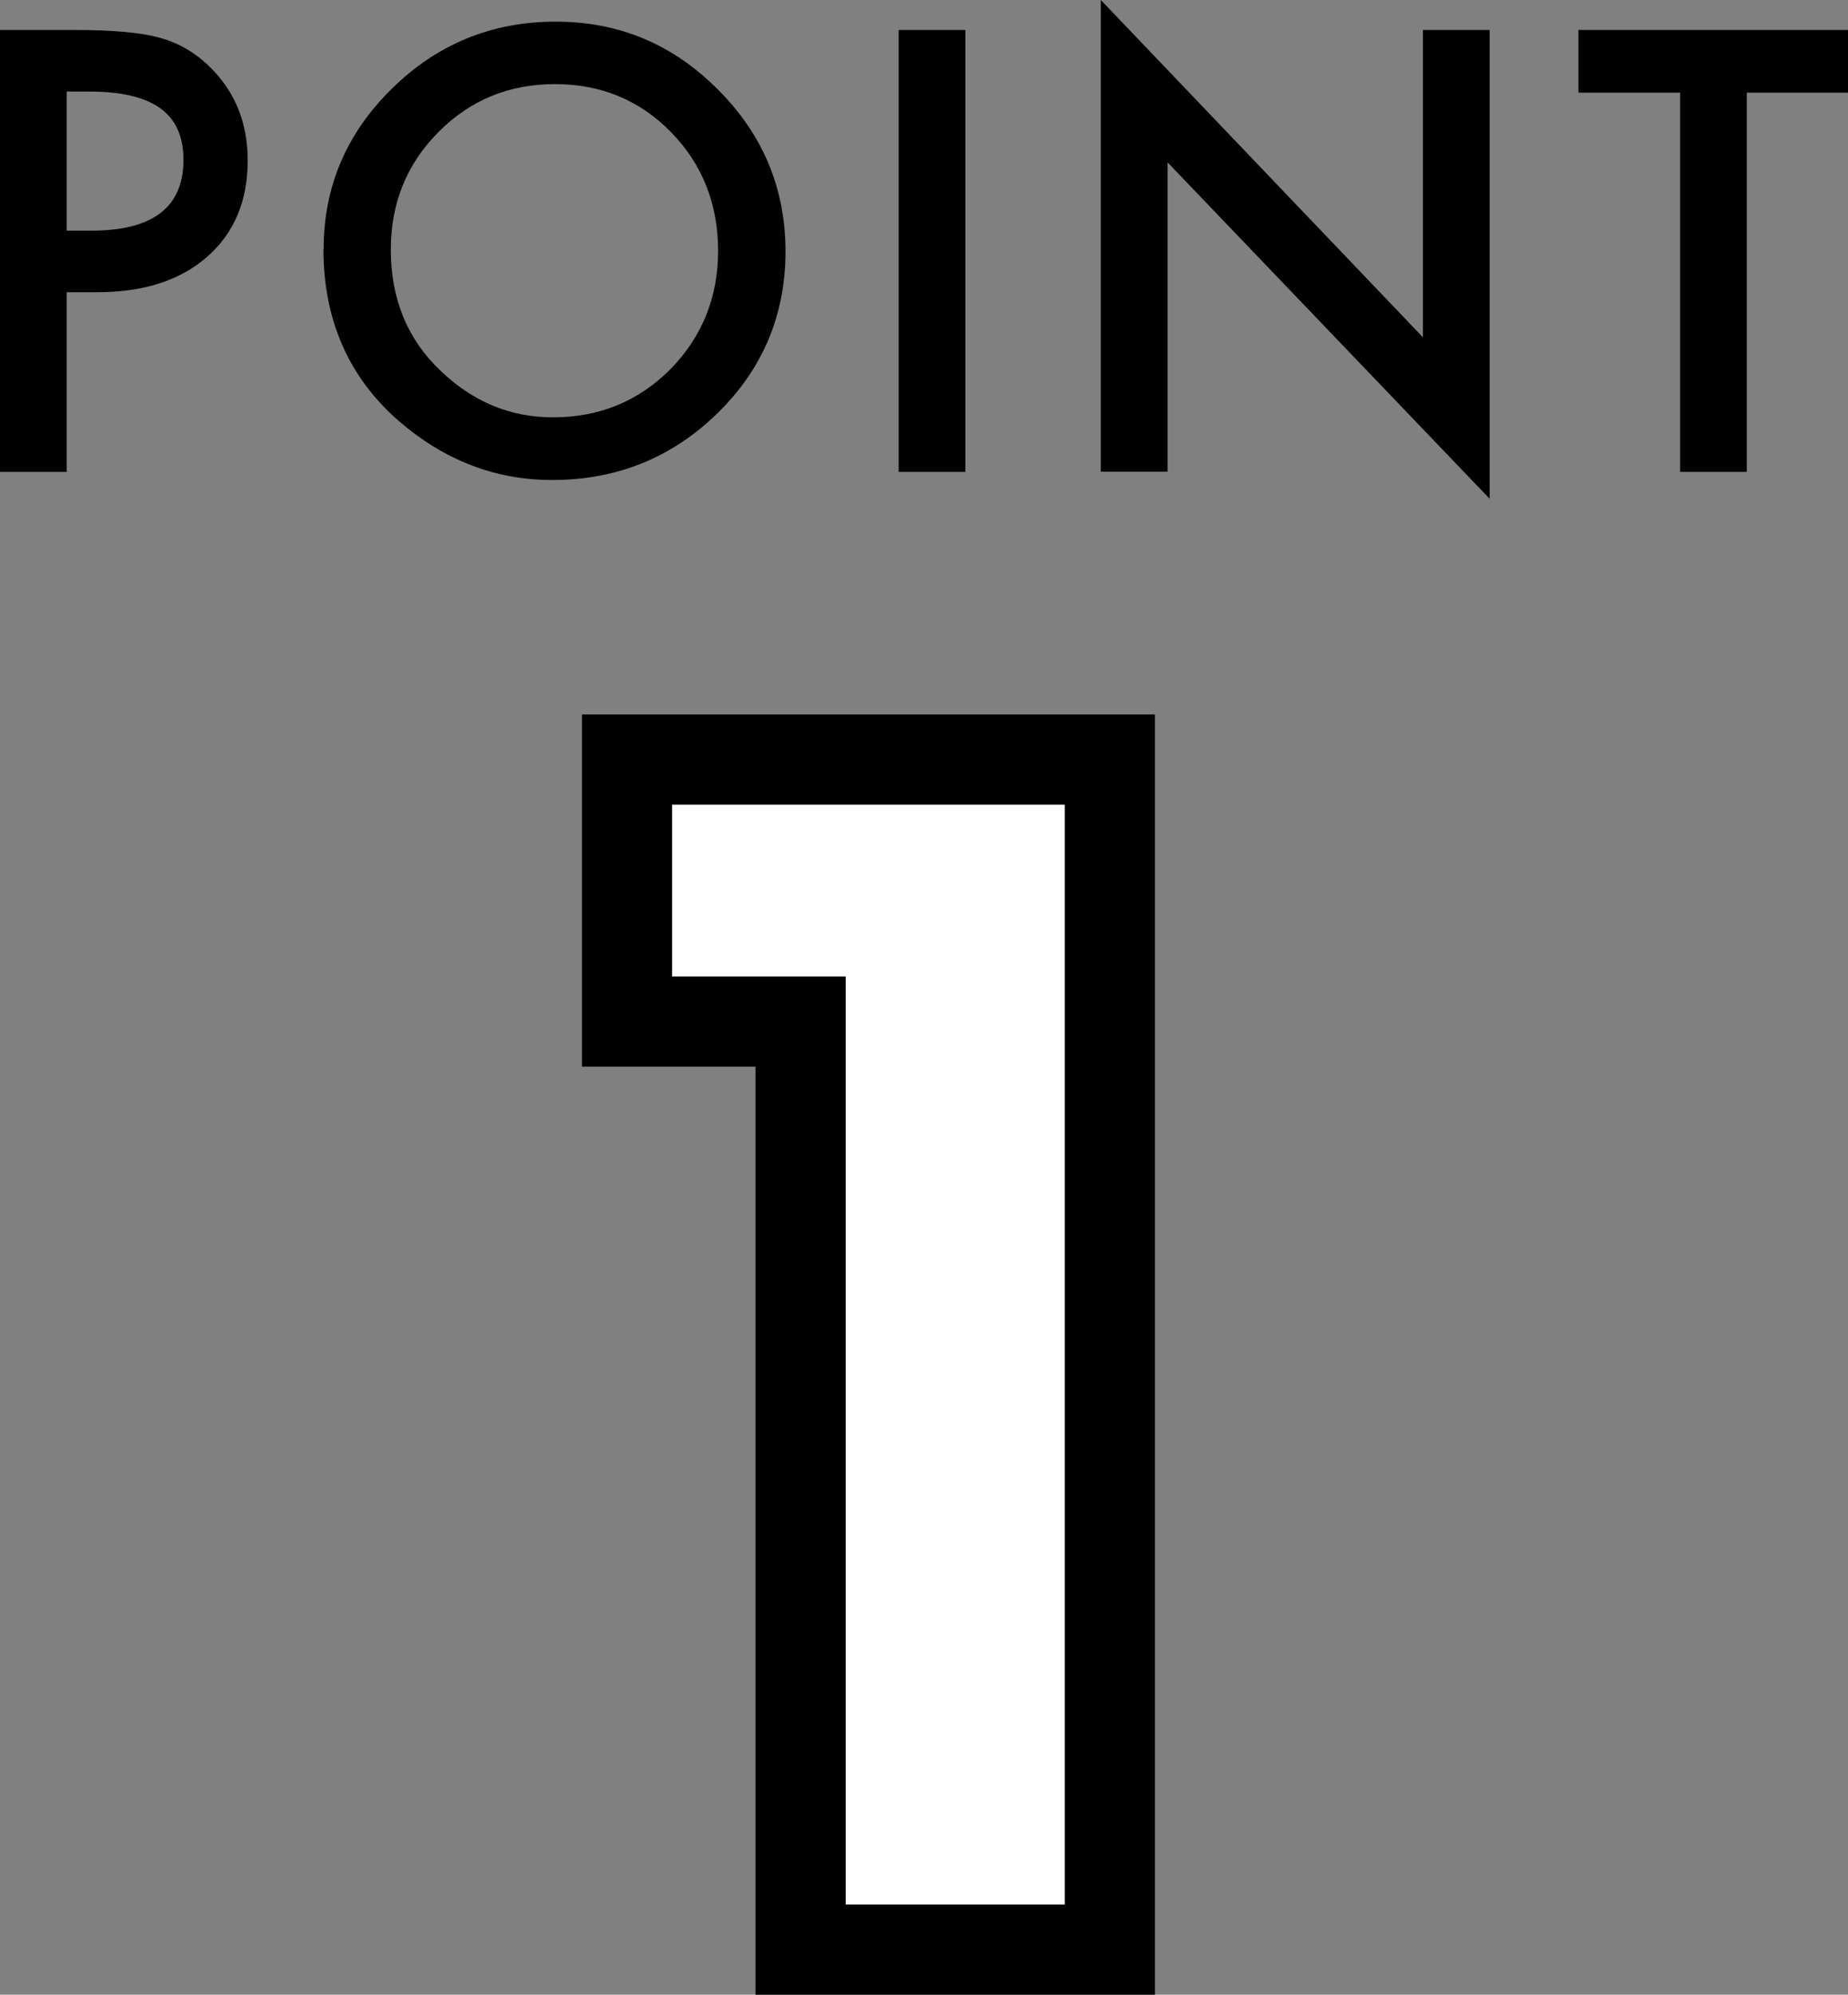
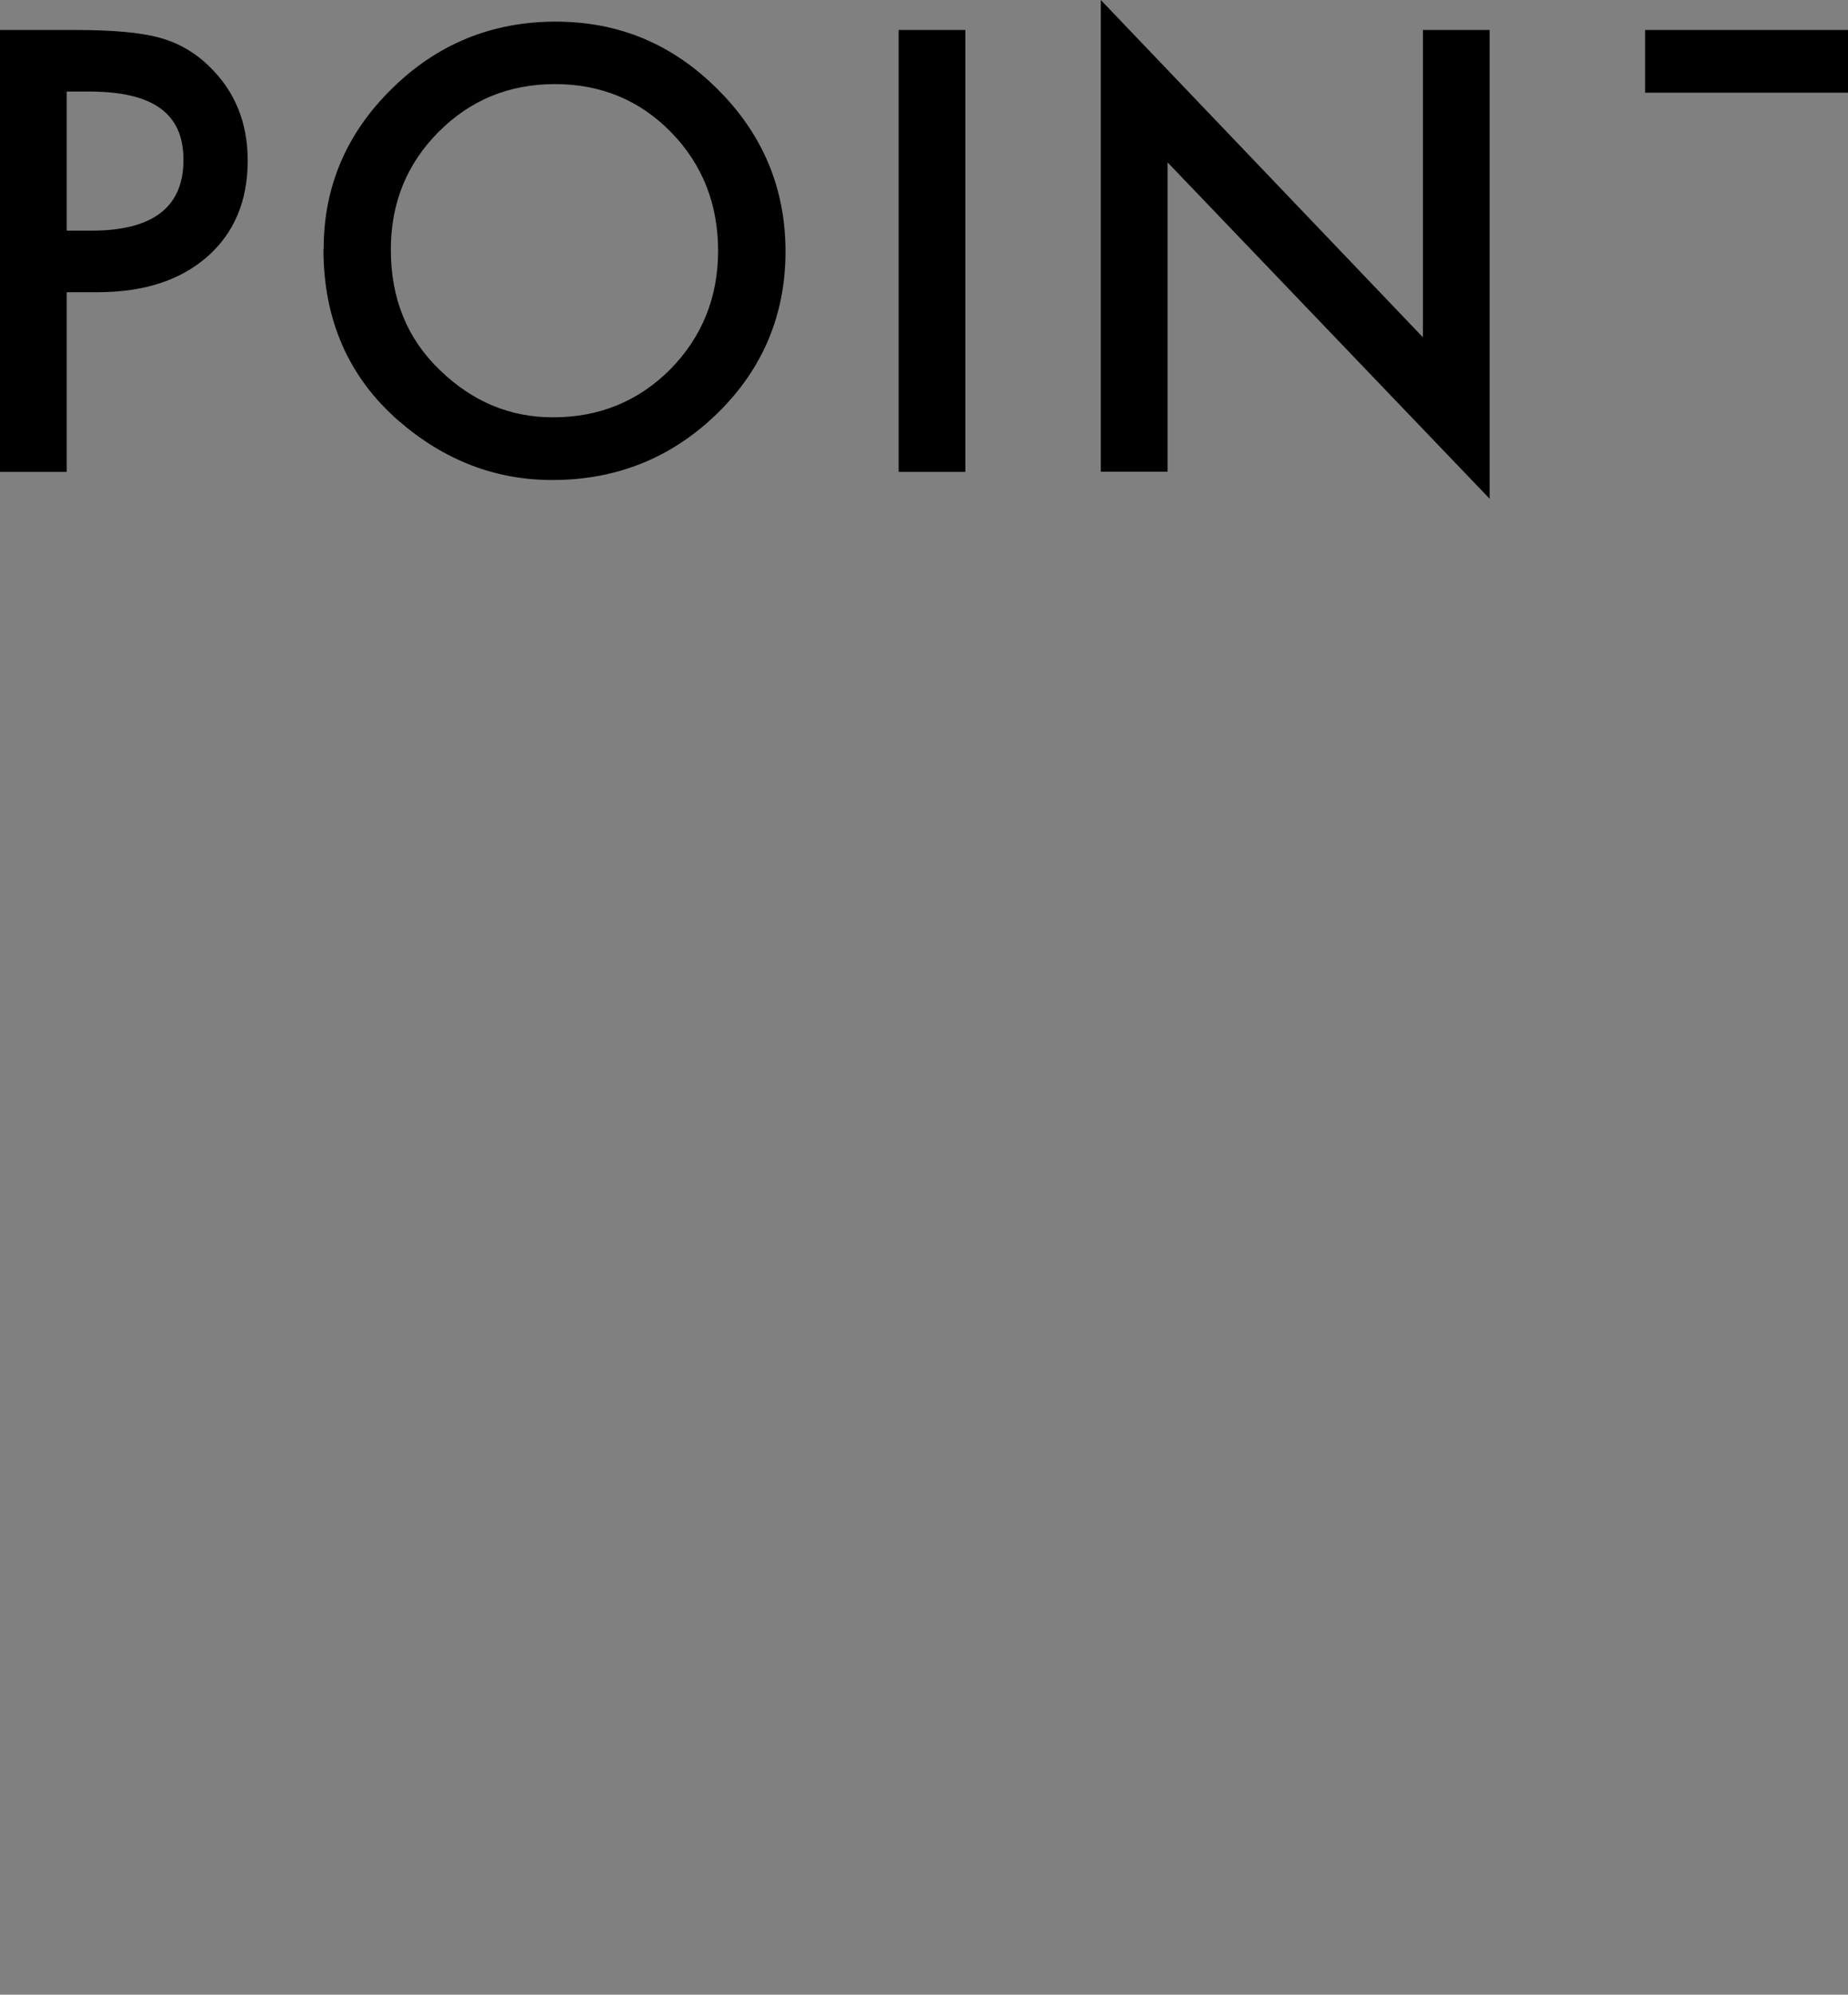
<svg xmlns="http://www.w3.org/2000/svg" id="_レイヤー_2" viewBox="0 0 81.99 88.47">
  <rect x="0" y="0" width="81.99" height="88.47" fill="#808080" stroke="none" />
  <defs>
    <style>.cls-1{stroke-width:0}.cls-2{fill:#fff;stroke:#000;stroke-width:4px}</style>
  </defs>
  <g id="Design">
-     <path class="cls-2" d="M35.52 45.31h-7.7V33.69h21.42v52.78H35.52V45.31z" />
-     <path class="cls-1" d="M2.96 12.97v7.96H0V1.33h3.35c1.64 0 2.88.11 3.72.34.85.23 1.59.66 2.23 1.29 1.13 1.1 1.69 2.49 1.69 4.16 0 1.79-.6 3.22-1.8 4.27s-2.82 1.57-4.86 1.57H2.96zm0-2.74h1.1c2.72 0 4.08-1.04 4.08-3.14s-1.4-3.03-4.2-3.03h-.98v6.17zm11.4.81c0-2.76 1.01-5.13 3.03-7.11C19.4 1.95 21.83.96 24.65.96s5.19 1 7.19 3c2.01 2 3.01 4.4 3.01 7.2s-1.01 5.21-3.02 7.17c-2.02 1.97-4.46 2.96-7.33 2.96-2.53 0-4.8-.88-6.82-2.63-2.22-1.94-3.33-4.48-3.33-7.62zm2.98.04c0 2.17.73 3.95 2.18 5.34 1.45 1.4 3.12 2.09 5.01 2.09 2.06 0 3.79-.71 5.21-2.13 1.41-1.44 2.12-3.19 2.12-5.26s-.7-3.84-2.09-5.26-3.11-2.13-5.15-2.13-3.76.71-5.17 2.13c-1.4 1.41-2.11 3.14-2.11 5.21zm25.49-9.75v19.6h-2.96V1.33h2.96zm6.01 19.6V0l14.29 14.96V1.33h2.96v20.79L51.8 7.2v13.72h-2.96zM77.5 4.11v16.82h-2.96V4.11h-4.51V1.33h11.96v2.78H77.5z" />
+     <path class="cls-1" d="M2.96 12.97v7.96H0V1.33h3.35c1.64 0 2.88.11 3.72.34.85.23 1.59.66 2.23 1.29 1.13 1.1 1.69 2.49 1.69 4.16 0 1.79-.6 3.22-1.8 4.27s-2.82 1.57-4.86 1.57H2.96zm0-2.74h1.1c2.72 0 4.08-1.04 4.08-3.14s-1.4-3.03-4.2-3.03h-.98v6.17zm11.4.81c0-2.76 1.01-5.13 3.03-7.11C19.4 1.95 21.83.96 24.65.96s5.19 1 7.19 3c2.01 2 3.01 4.4 3.01 7.2s-1.01 5.21-3.02 7.17c-2.02 1.97-4.46 2.96-7.33 2.96-2.53 0-4.8-.88-6.82-2.63-2.22-1.94-3.33-4.48-3.33-7.62zm2.98.04c0 2.17.73 3.95 2.18 5.34 1.45 1.4 3.12 2.09 5.01 2.09 2.06 0 3.79-.71 5.21-2.13 1.41-1.44 2.12-3.19 2.12-5.26s-.7-3.84-2.09-5.26-3.11-2.13-5.15-2.13-3.76.71-5.17 2.13c-1.4 1.41-2.11 3.14-2.11 5.21zm25.49-9.75v19.6h-2.96V1.33h2.96zm6.01 19.6V0l14.29 14.96V1.33h2.96v20.79L51.8 7.2v13.72h-2.96zM77.5 4.11v16.82V4.11h-4.51V1.33h11.96v2.78H77.5z" />
  </g>
</svg>